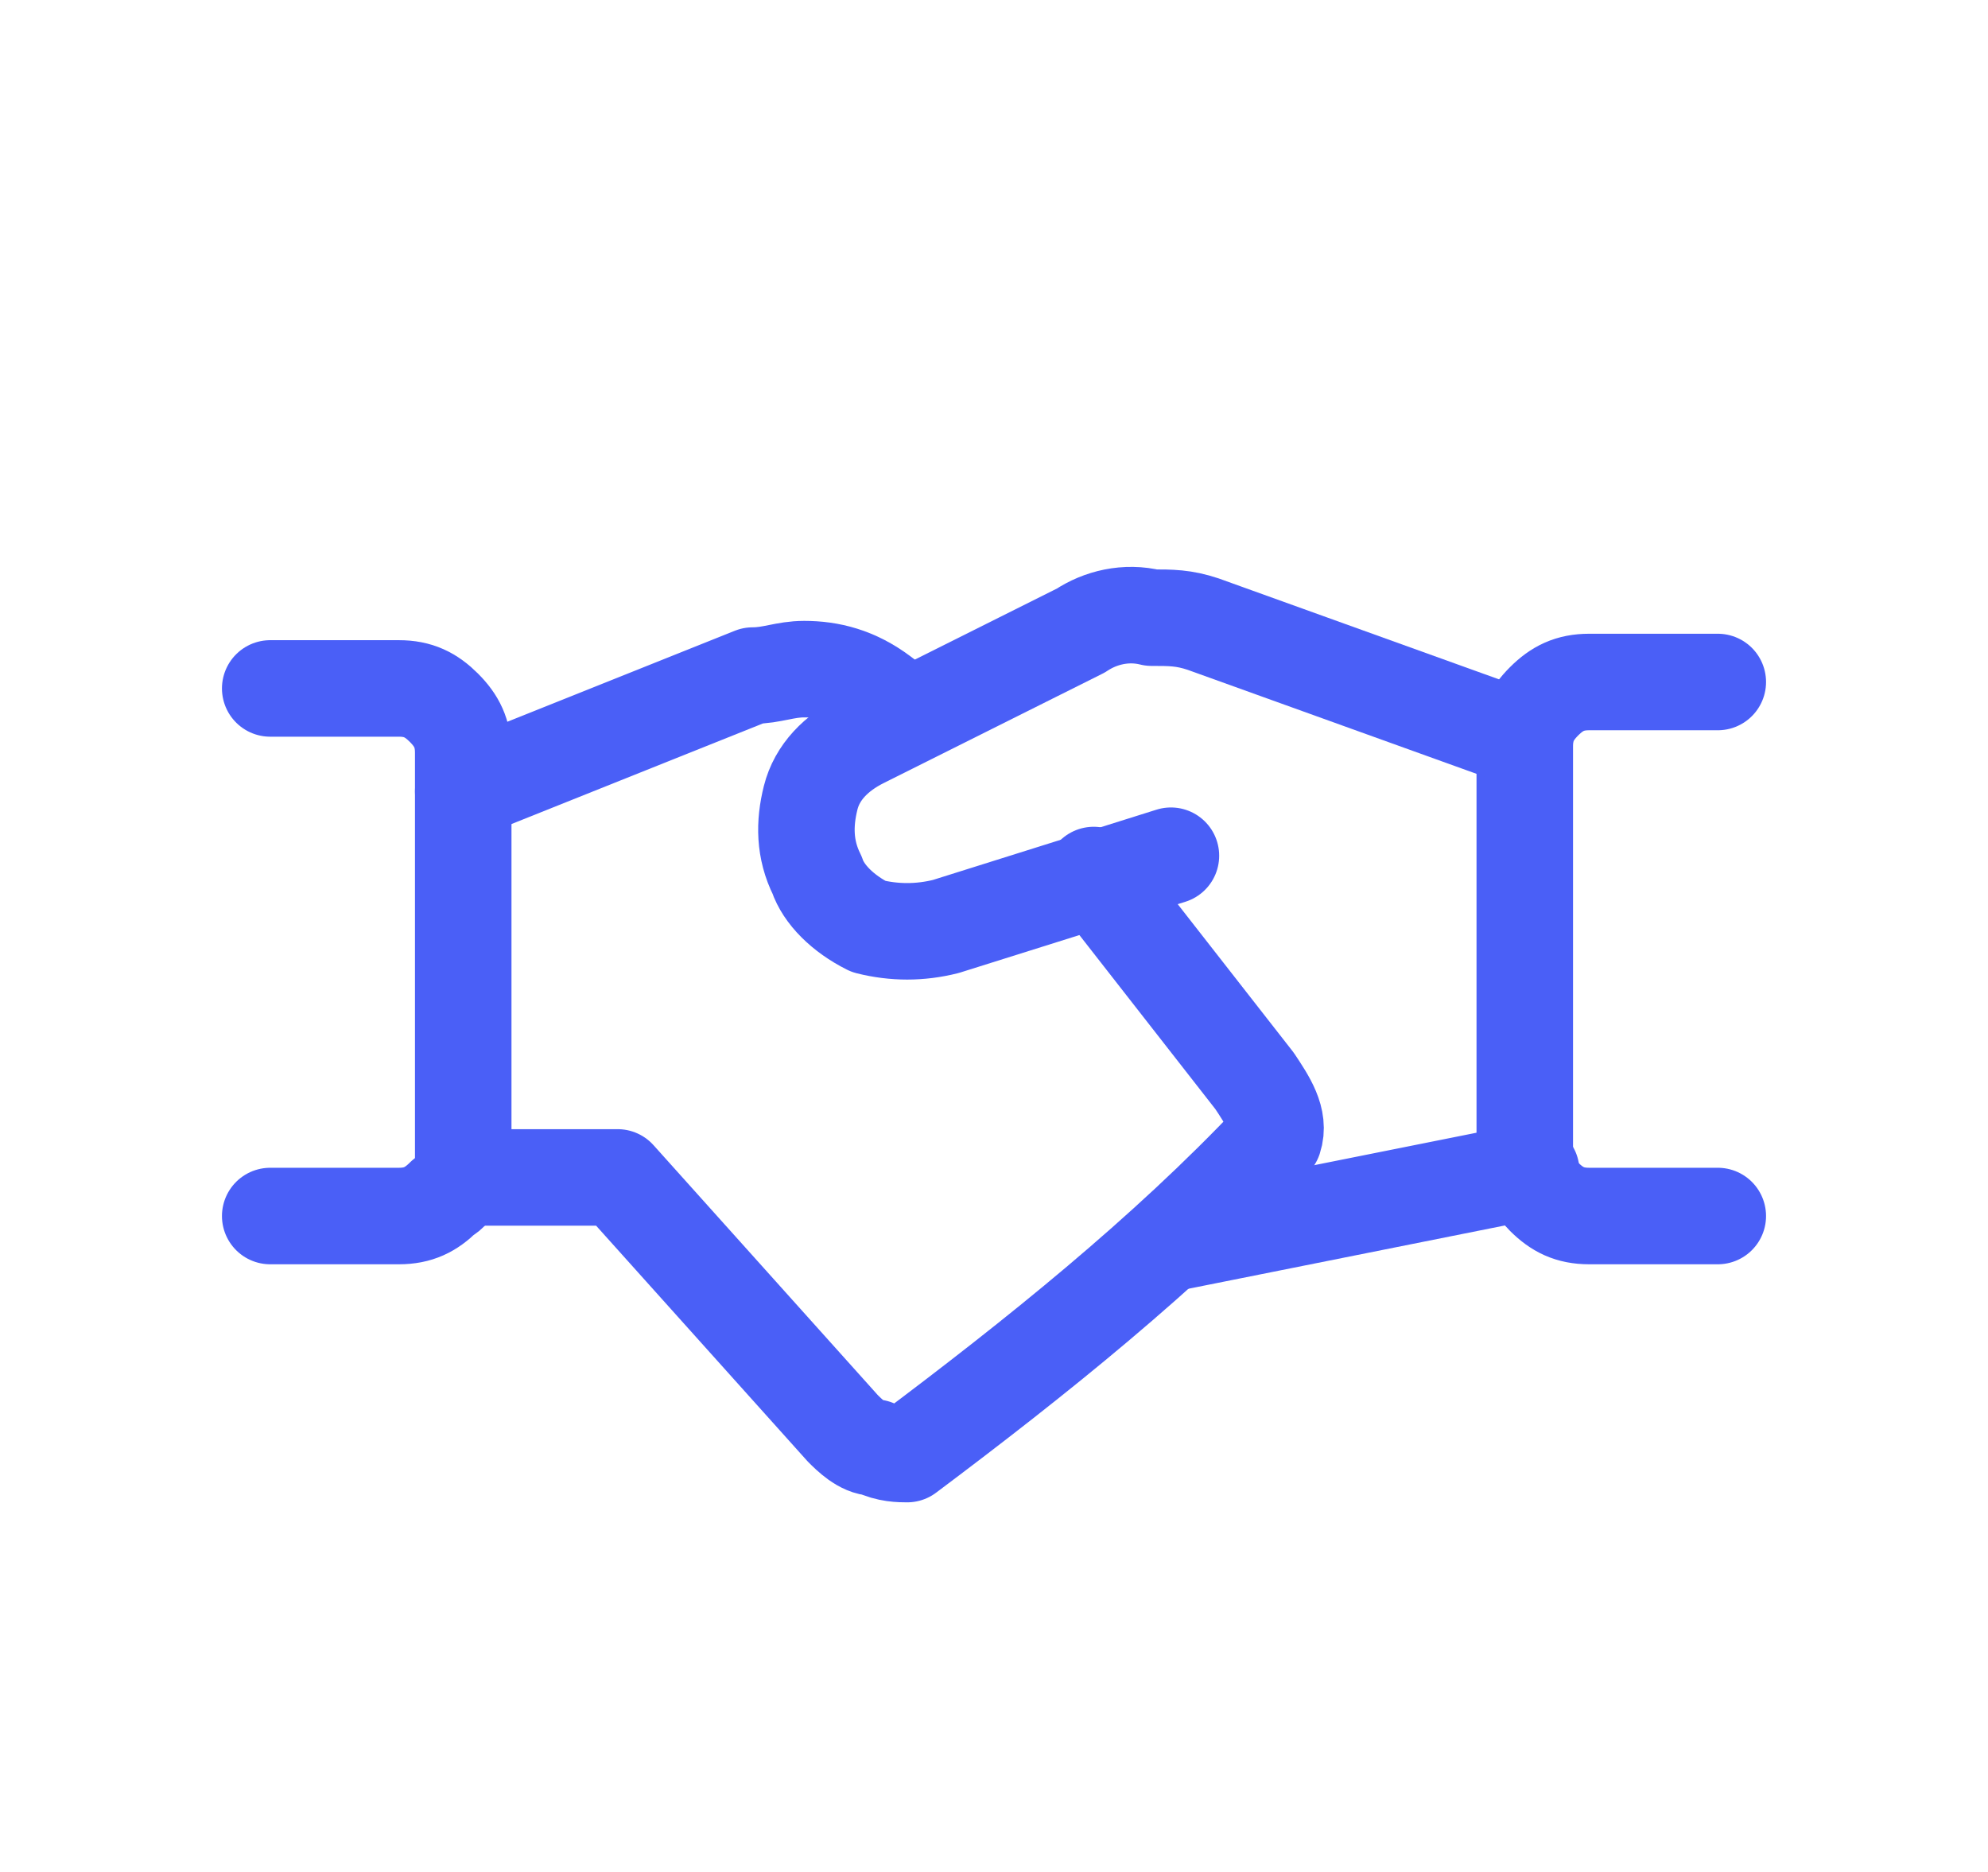
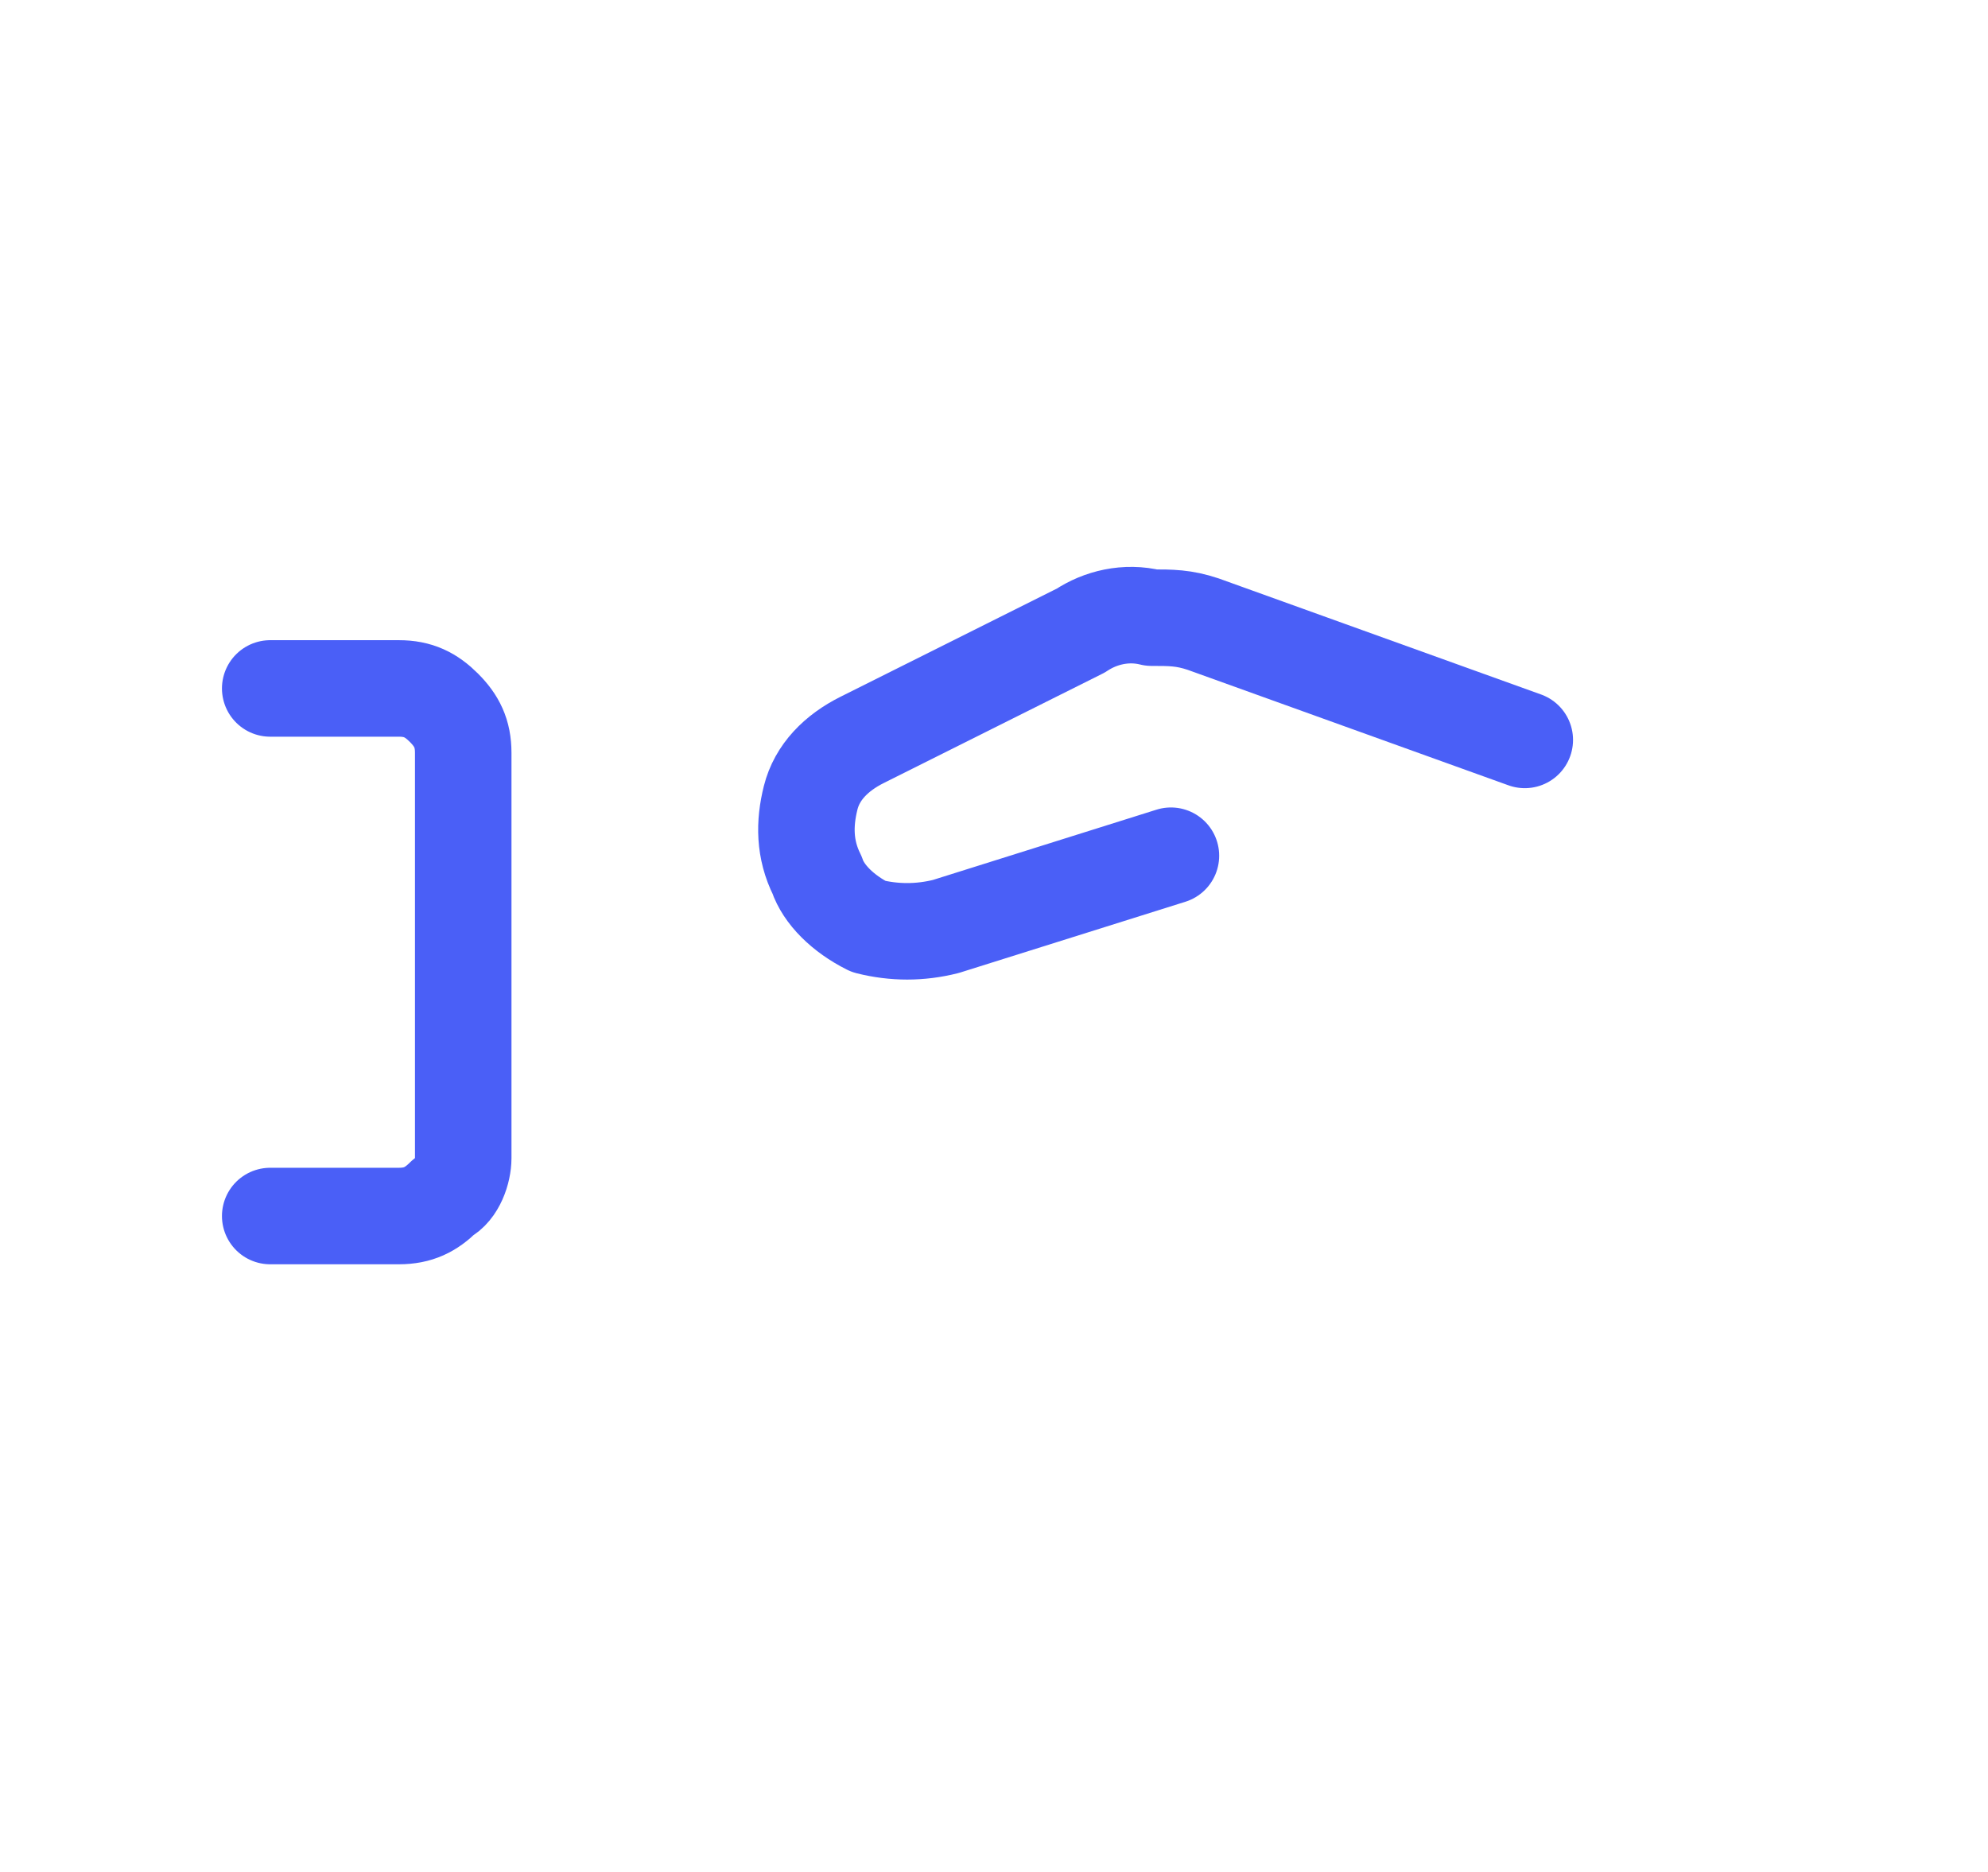
<svg xmlns="http://www.w3.org/2000/svg" xml:space="preserve" style="enable-background:new 0 0 30.9 29.1;" viewBox="0 0 30.9 29.1" y="0px" x="0px" id="Layer_1" version="1.1">
  <style type="text/css">
	.st0{fill:none;stroke:#4A5FF7;stroke-width:1.5;stroke-linecap:round;stroke-linejoin:round;}
	.st1{fill:none;stroke:#4A5FF7;stroke-width:1.5;stroke-linecap:round;stroke-linejoin:round;stroke-miterlimit:10;}
	.st2{fill:none;stroke:#4A5FF7;stroke-width:1.5;}
</style>
-   <path d="M23.8,18.2l-5.5,1.1" class="st0" />
-   <path d="M7.2,18.3h2.4l3.5,3.9c0.1,0.1,0.3,0.3,0.5,0.3c0.2,0.1,0.4,0.1,0.5,0.1c2-1.5,4-3.1,5.7-4.9  c0.1-0.3-0.1-0.6-0.3-0.9l-2.5-3.2" class="st0" />
-   <path d="M14.1,11.1l-0.4-0.3c-0.4-0.3-0.8-0.4-1.2-0.4c-0.3,0-0.5,0.1-0.8,0.1l-4.5,1.8" class="st0" />
  <path d="M4.2,10.7h2c0.3,0,0.5,0.1,0.7,0.3c0.2,0.2,0.3,0.4,0.3,0.7V18c0,0.2-0.1,0.5-0.3,0.6c-0.2,0.2-0.4,0.3-0.7,0.3  h-2" class="st0" />
-   <path d="M26.7,18.9h-2c-0.3,0-0.5-0.1-0.7-0.3c-0.2-0.2-0.3-0.4-0.3-0.6v-6.4c0-0.3,0.1-0.5,0.3-0.7  c0.2-0.2,0.4-0.3,0.7-0.3h2" class="st0" />
  <path d="M18.2,13.3l-3.5,1.1c-0.4,0.1-0.8,0.1-1.2,0c-0.4-0.2-0.7-0.5-0.8-0.8c-0.2-0.4-0.2-0.8-0.1-1.2  c0.1-0.4,0.4-0.7,0.8-0.9l3.4-1.7c0.3-0.2,0.7-0.3,1.1-0.2c0.3,0,0.5,0,0.8,0.1l5,1.8" class="st0" />
</svg>